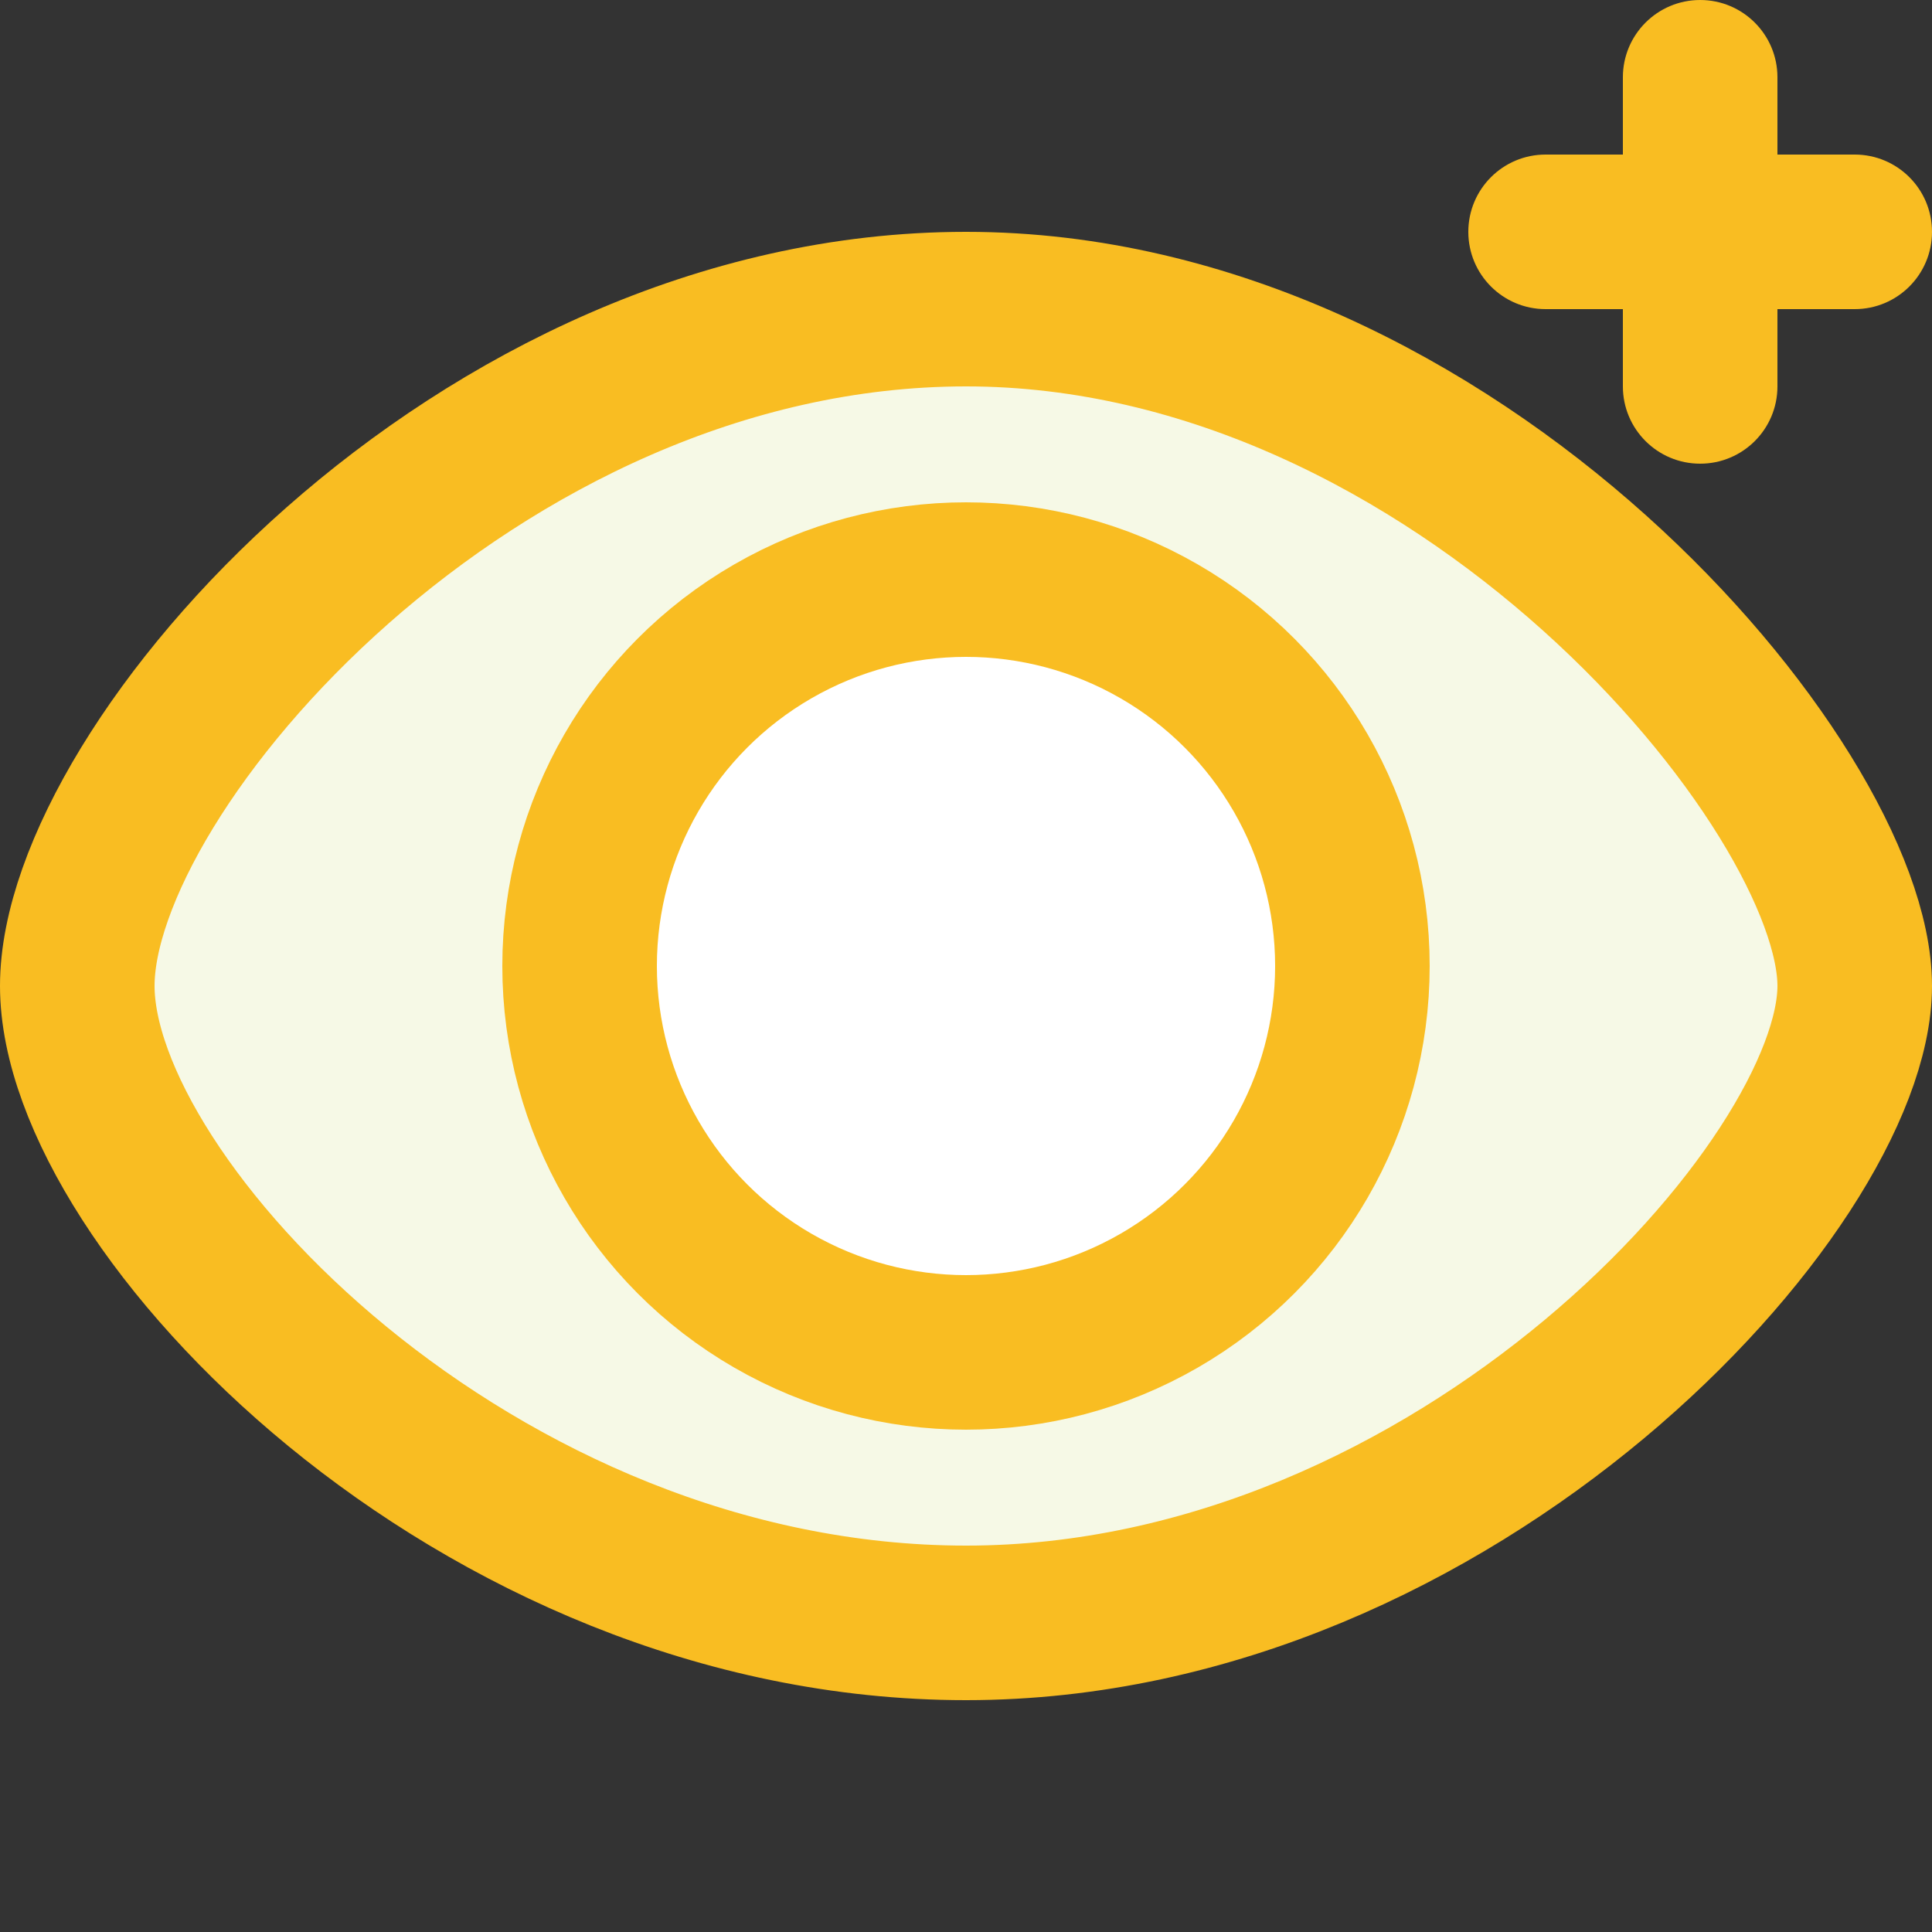
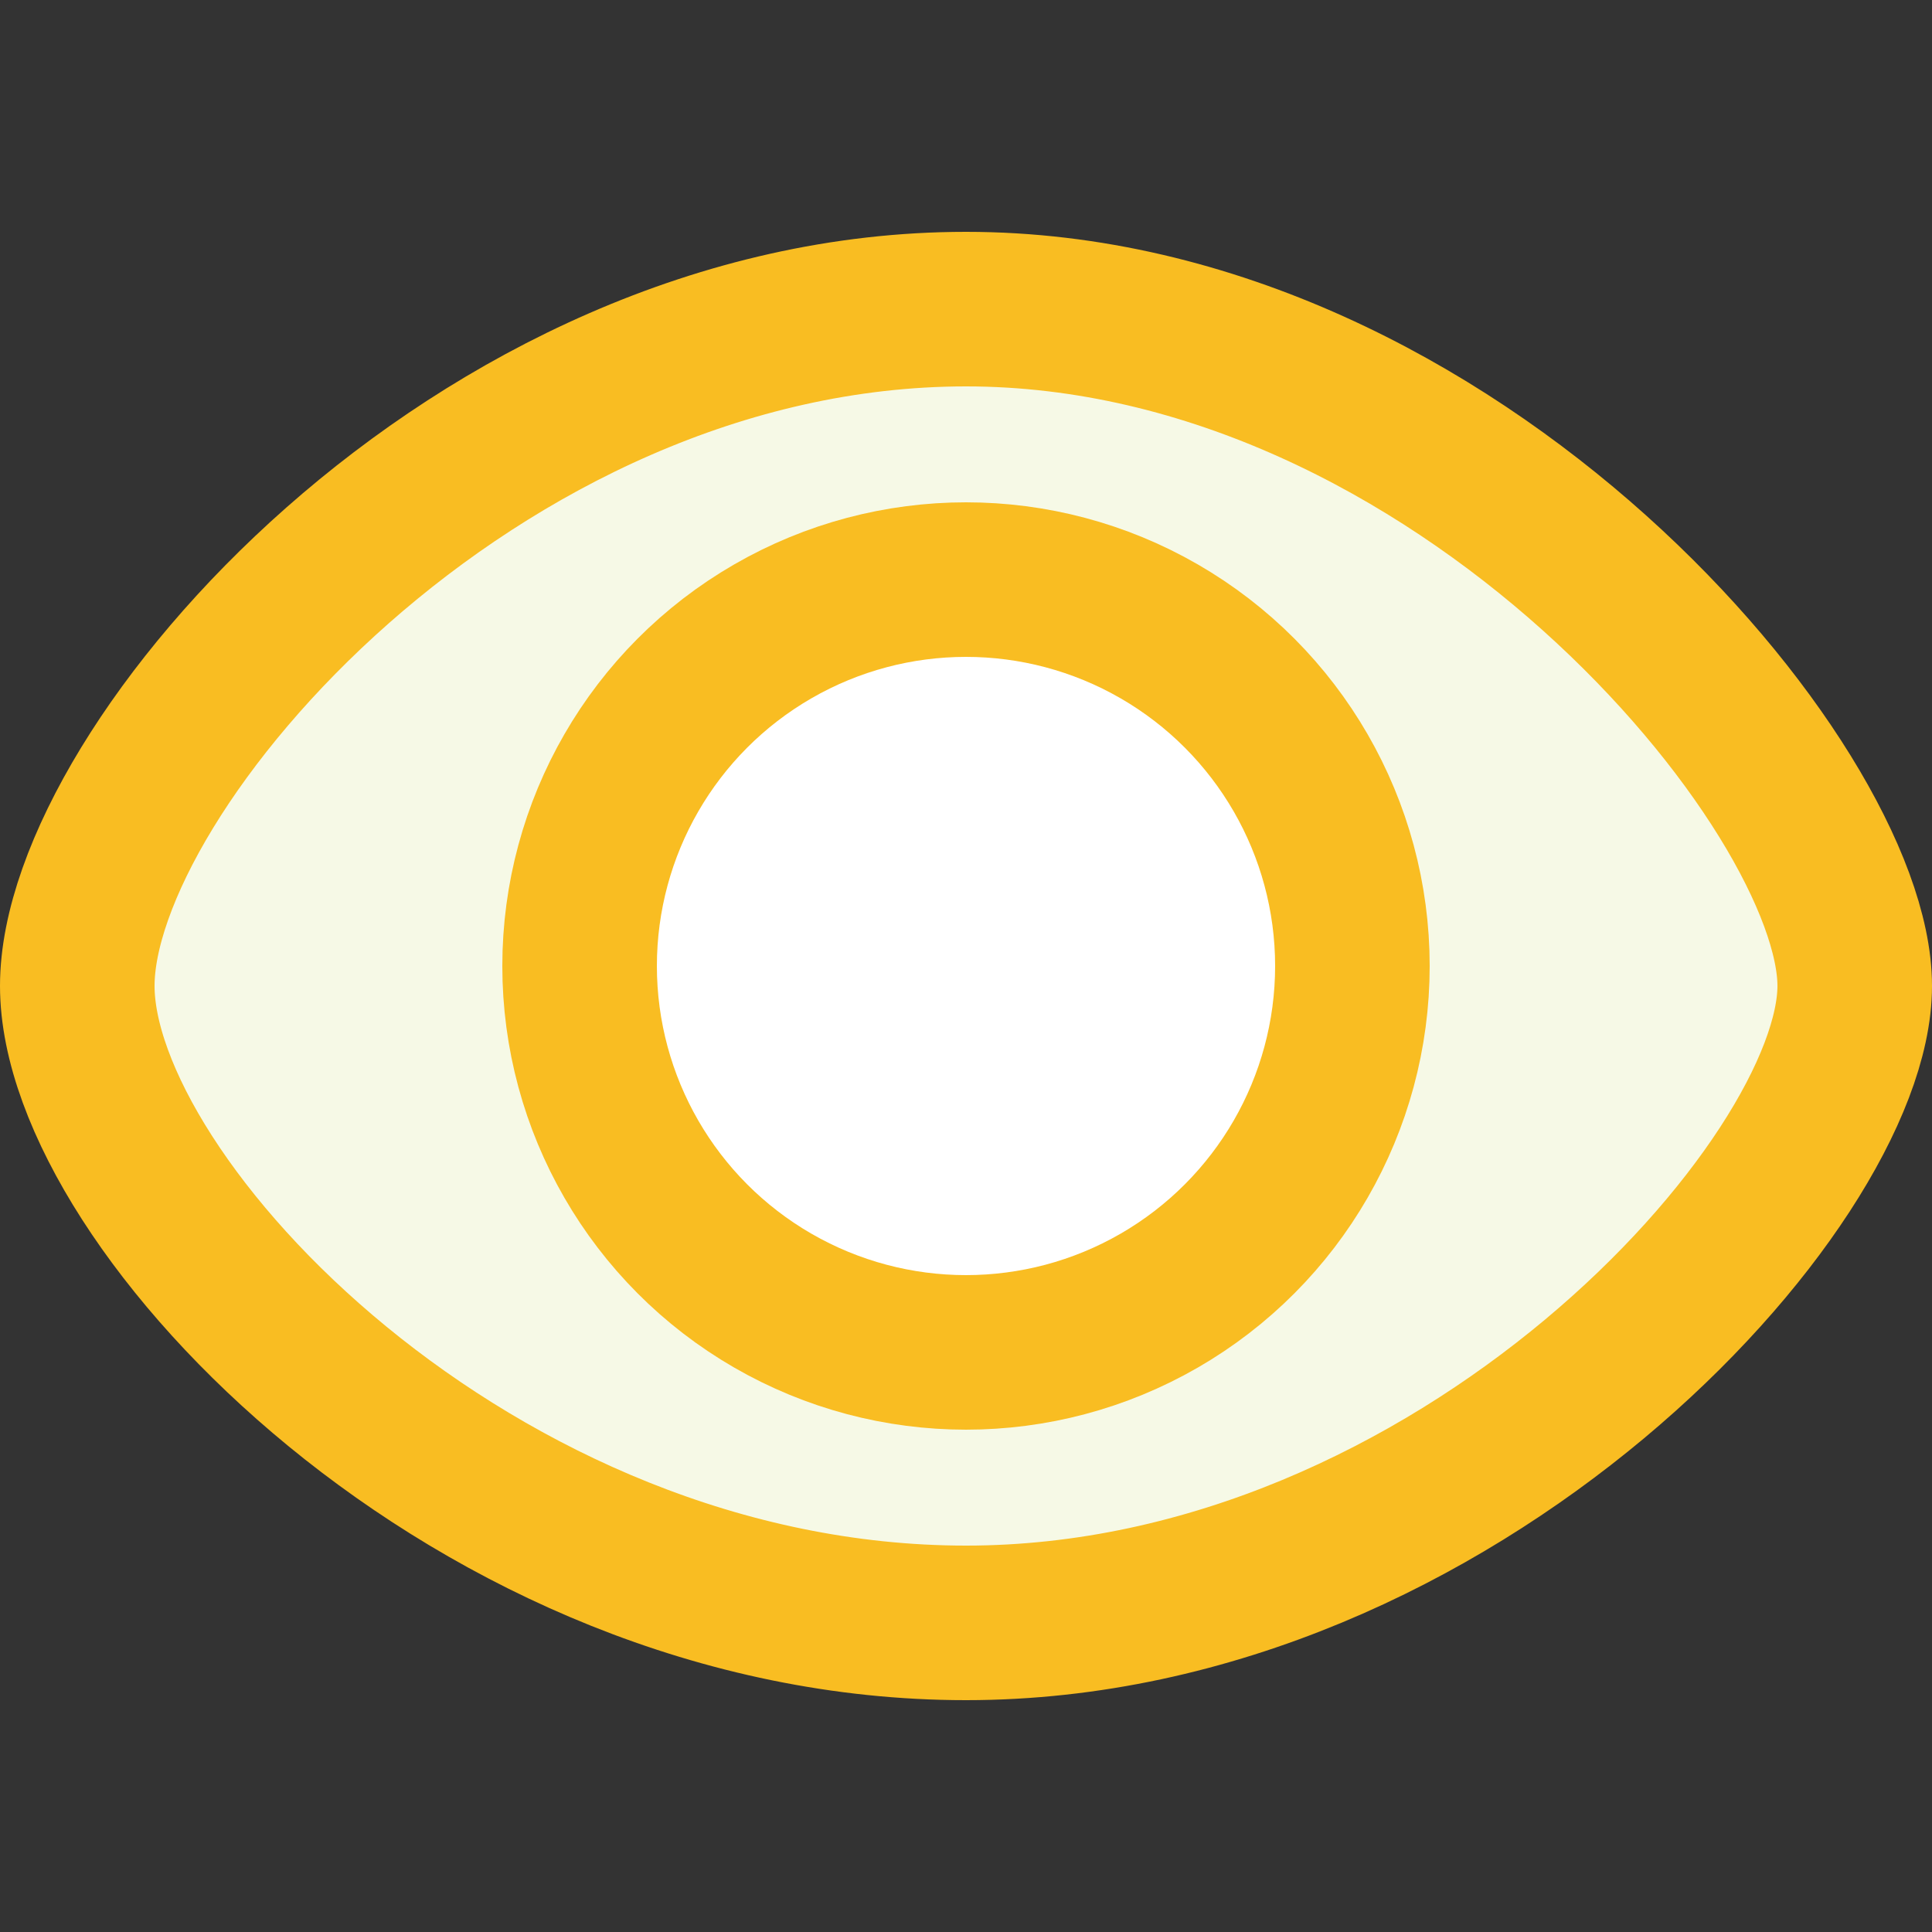
<svg xmlns="http://www.w3.org/2000/svg" width="50" height="50" viewBox="0 0 50 50" fill="none">
  <rect x="0" y="0" width="50" height="50" fill="#333333" stroke="none" />
  <path d="M48 25.515C48 30.667 37.703 42 25 42C12.297 42 2 31.182 2 25.515C2 19.849 12.297 8 25 8C37.703 8 48 20.364 48 25.515Z" fill="#F6F9E6" stroke="#F9BD22" stroke-width="4" stroke-linecap="round" />
  <circle cx="25" cy="25" r="10" fill="white" stroke="#F9BD22" stroke-width="4" stroke-linecap="round" />
-   <path fill-rule="evenodd" clip-rule="evenodd" d="M44 0C42.895 0 42 0.895 42 2V4H40C38.895 4 38 4.895 38 6C38 7.105 38.895 8 40 8H42V10C42 11.105 42.895 12 44 12C45.105 12 46 11.105 46 10V8H48C49.105 8 50 7.105 50 6C50 4.895 49.105 4 48 4L46 4V2C46 0.895 45.105 0 44 0Z" fill="#F9BD22" />
</svg>